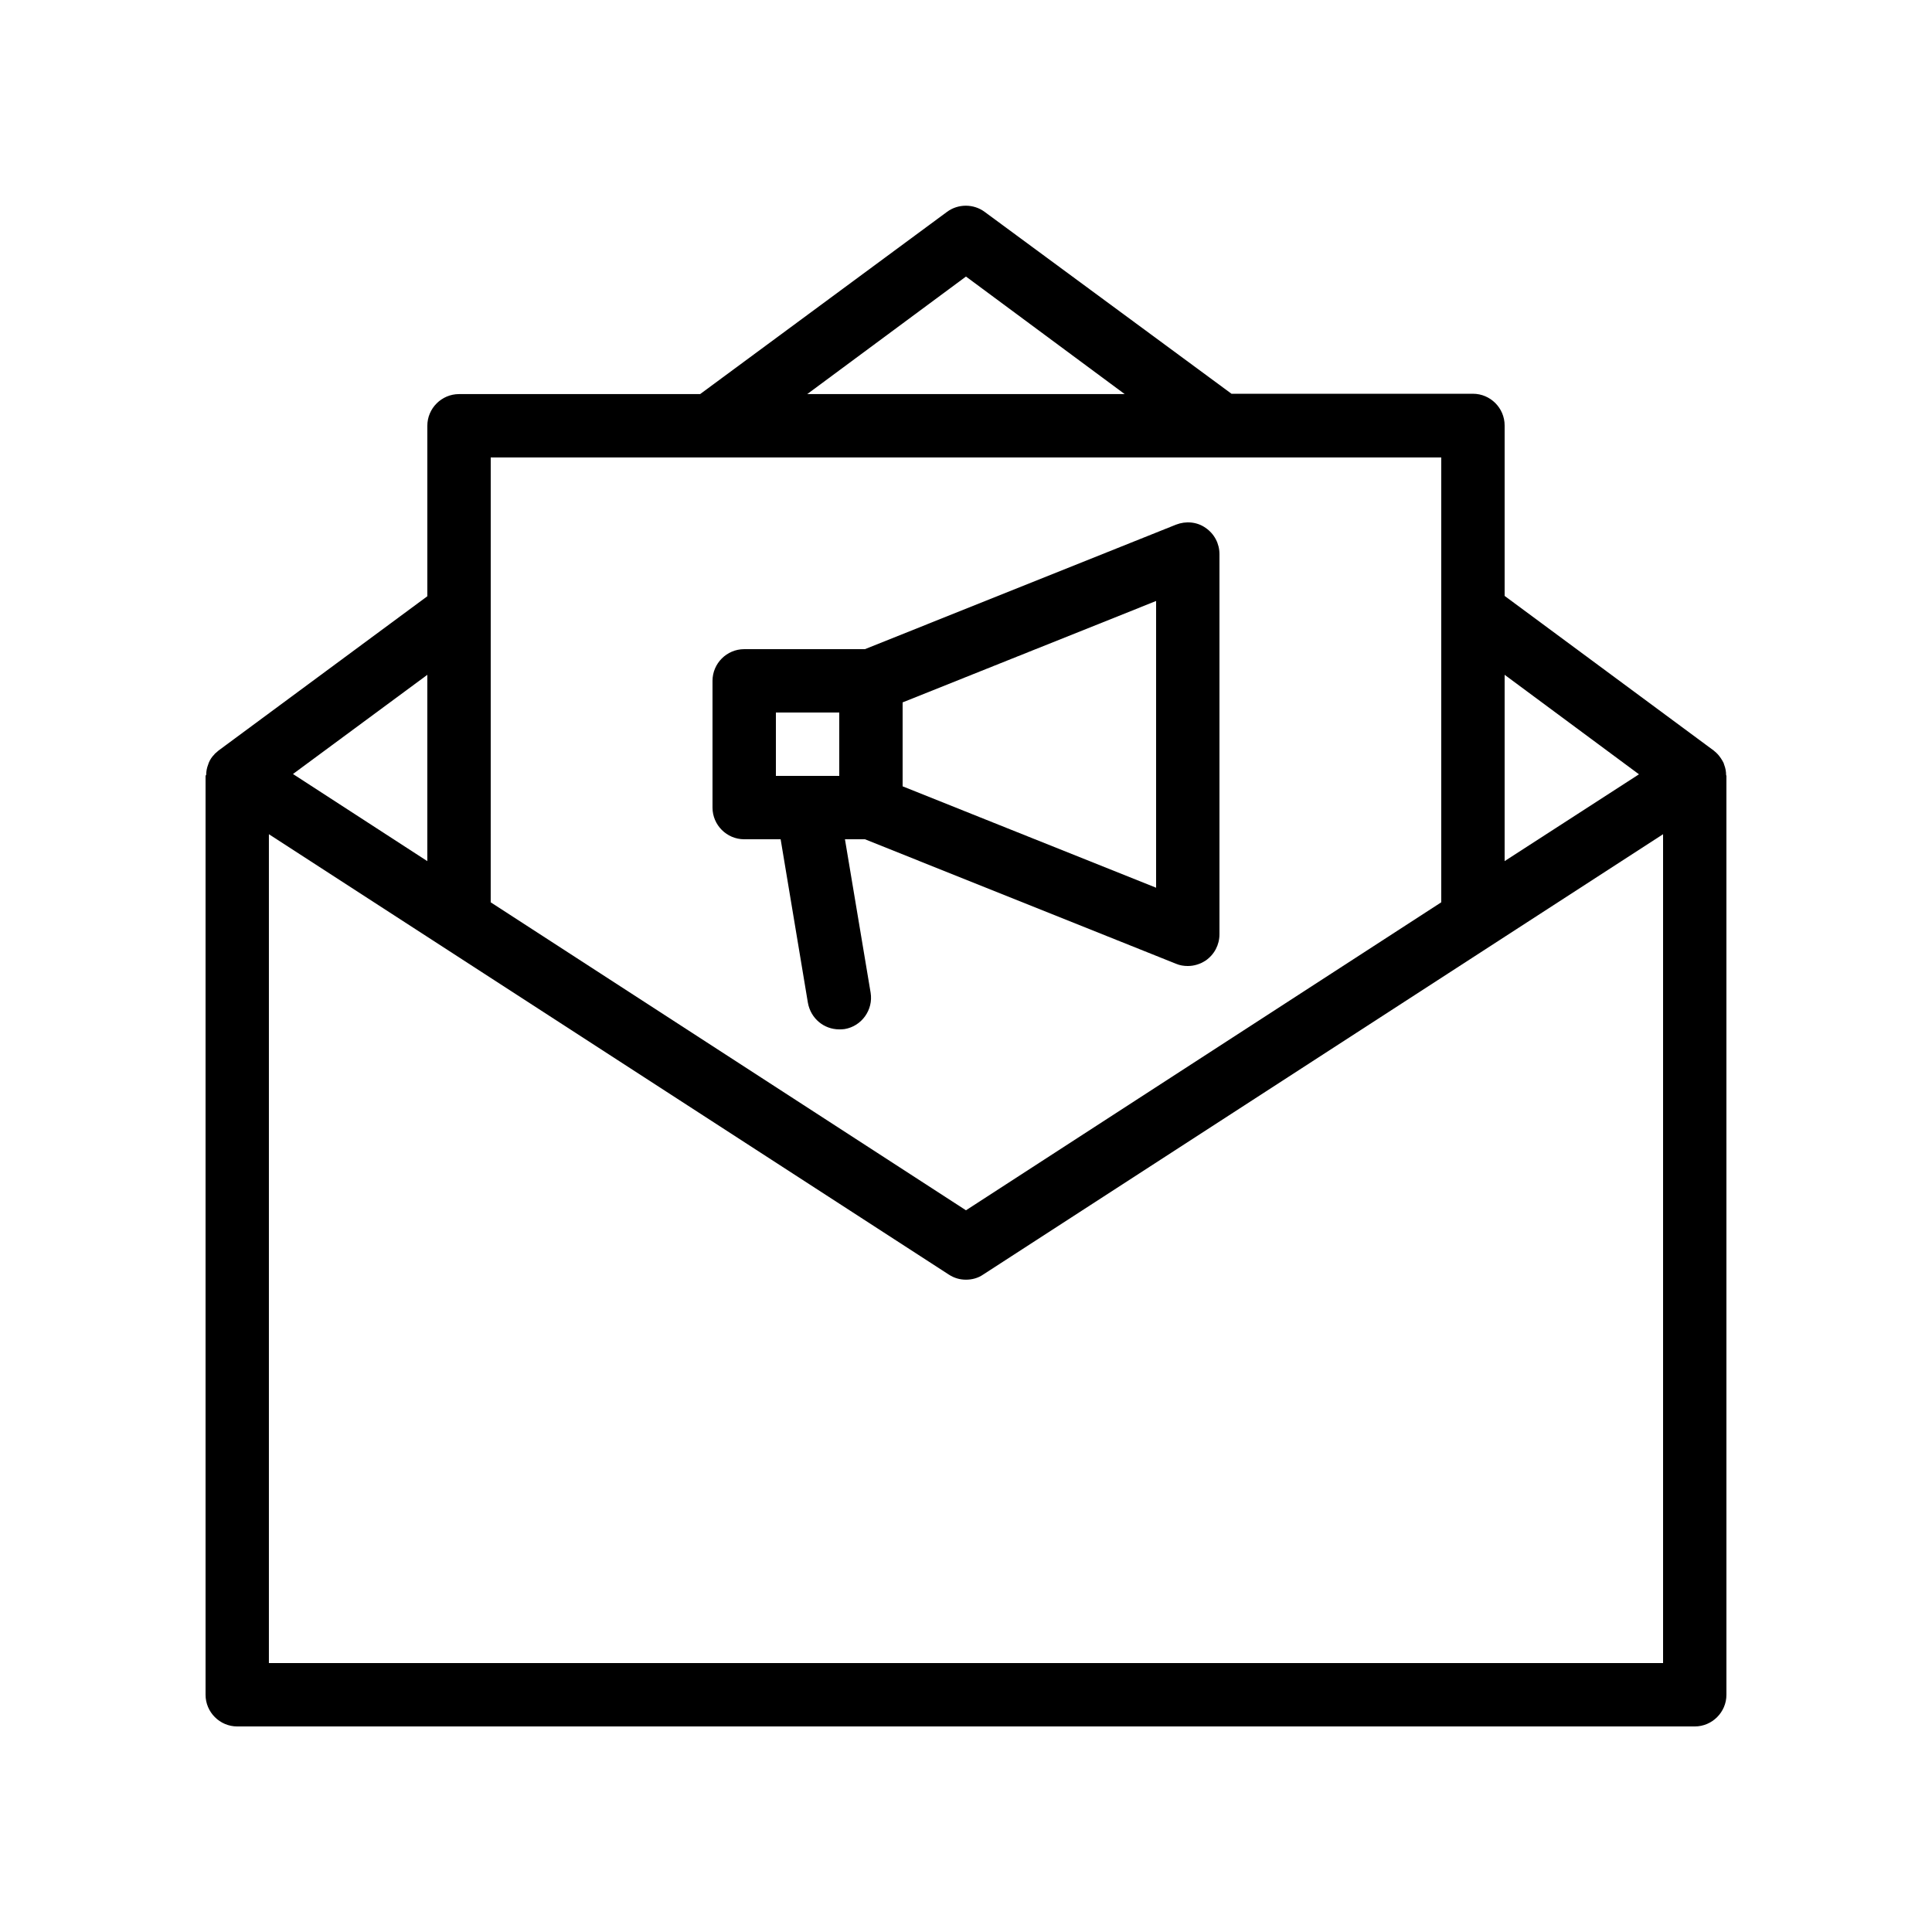
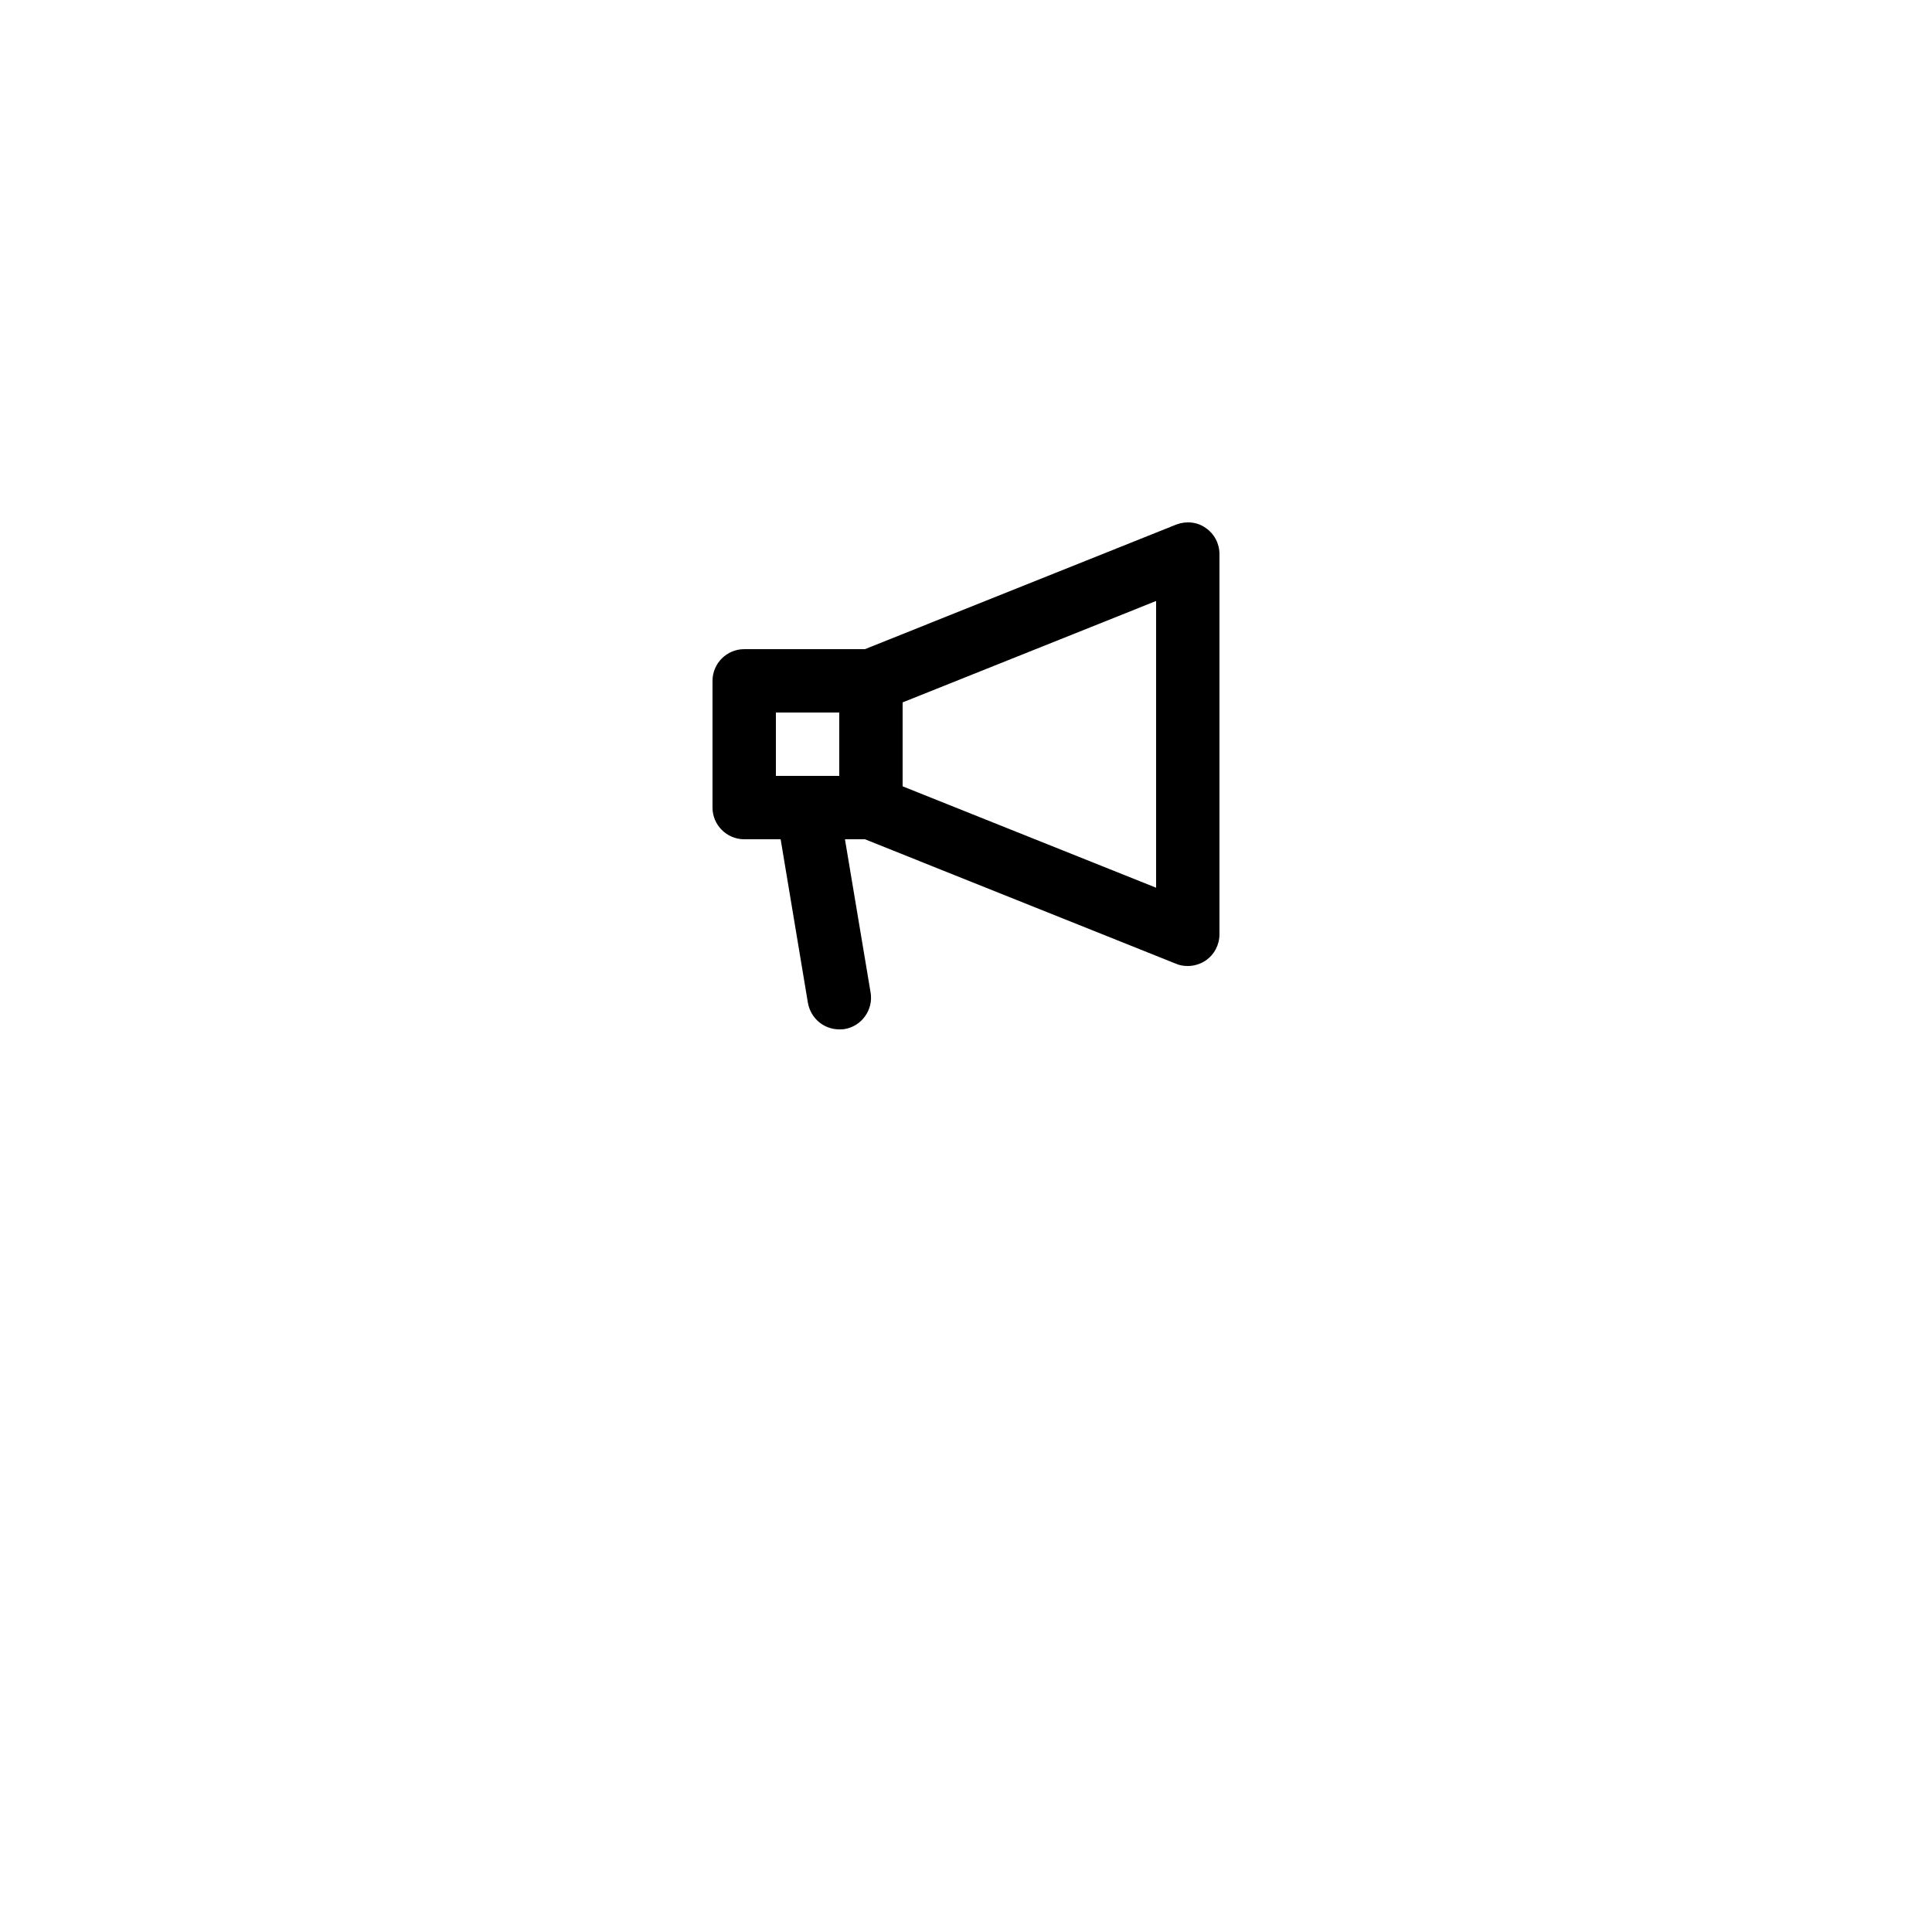
<svg xmlns="http://www.w3.org/2000/svg" fill="#000000" width="800px" height="800px" version="1.1" viewBox="144 144 512 512">
  <g>
    <path d="m341.22 366.41h9.656l7.223 43.328c0.754 4.199 4.277 7.055 8.309 7.055 0.418 0 0.922 0 1.426-0.082 4.535-0.754 7.641-5.121 6.887-9.656l-6.801-40.645h5.289l82.457 33c1.008 0.422 2.016 0.59 3.109 0.59 1.68 0 3.273-0.504 4.703-1.426 2.348-1.598 3.691-4.203 3.691-6.973v-100.76c0-2.769-1.344-5.375-3.695-6.969-2.266-1.594-5.207-1.848-7.809-0.84l-82.457 33h-31.988c-4.617 0-8.398 3.777-8.398 8.398v33.586c0 4.617 3.777 8.395 8.398 8.395zm109.16 12.848-67.176-26.871v-22.25l67.176-26.871zm-100.76-46.434h16.793v16.793h-16.793z" />
-     <path d="m600.93 346.68c-0.082-0.168-0.082-0.336-0.168-0.504-0.418-0.84-0.922-1.594-1.512-2.266l-0.418-0.418c-0.25-0.168-0.418-0.418-0.672-0.586l-55.418-40.984v-45.176c0-4.617-3.777-8.398-8.398-8.398h-63.984l-65.41-48.195c-2.938-2.184-7.055-2.184-9.992 0l-65.41 48.281-63.902 0.004c-4.617 0-8.398 3.777-8.398 8.398v45.176l-55.332 40.887c-0.25 0.168-0.418 0.418-0.672 0.586-0.168 0.168-0.336 0.25-0.418 0.418-0.672 0.672-1.176 1.426-1.512 2.266-0.082 0.168-0.082 0.336-0.168 0.504-0.336 0.84-0.504 1.762-0.504 2.688-0.086 0.09-0.168 0.176-0.168 0.258v243.51c0 4.617 3.777 8.398 8.398 8.398h386.25c4.617 0 8.398-3.777 8.398-8.398l-0.004-243.51c0-0.082-0.082-0.168-0.082-0.25-0.004-0.926-0.172-1.848-0.508-2.688zm-22.586 2.519-35.602 23.004v-49.375zm-178.35-131.91 42.066 31.152h-84.137zm125.95 47.945v117.89l-125.95 81.617-125.95-81.617 0.004-117.89zm-268.7 57.602v49.375l-35.602-23.09zm-41.984 261.9v-219.66l180.2 116.71c1.426 0.922 2.938 1.344 4.535 1.344 1.594 0 3.191-0.418 4.535-1.344l180.2-116.71v219.66z" />
  </g>
</svg>